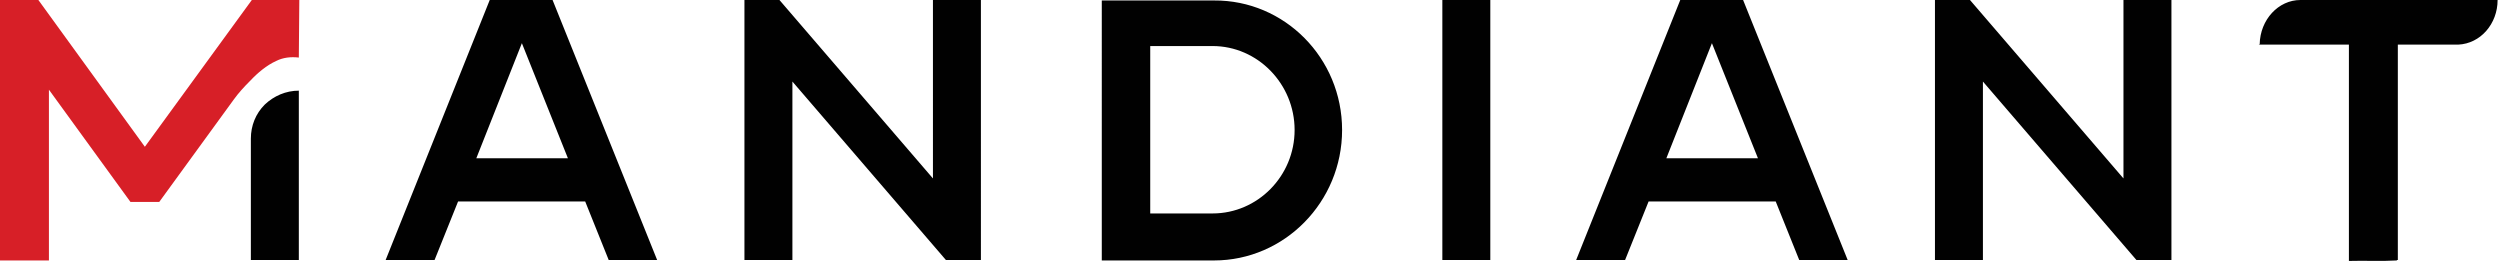
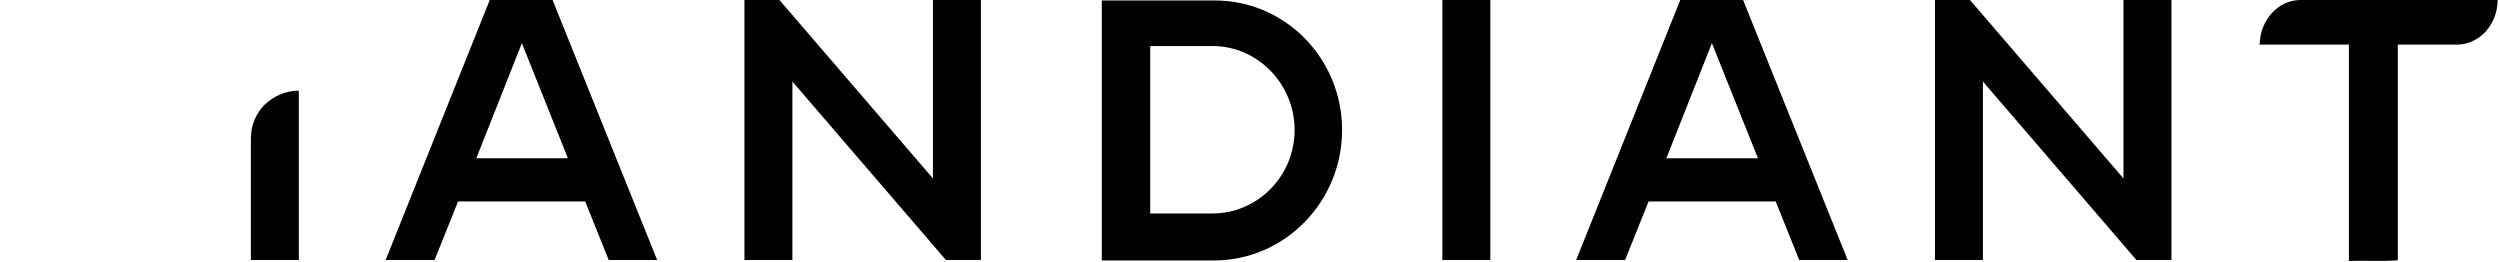
<svg xmlns="http://www.w3.org/2000/svg" xmlns:xlink="http://www.w3.org/1999/xlink" id="Layer_1" x="0px" y="0px" viewBox="0 0 521.2 54.6" style="enable-background:new 0 0 521.2 54.6;" xml:space="preserve">
  <style type="text/css"> .st0{clip-path:url(#SVGID_00000002367220285699123270000011784148961164654229_);fill:#010101;} .st1{clip-path:url(#SVGID_00000066486509077979993620000000733541010324357532_);fill:#D71F27;} </style>
  <g>
    <g>
      <g>
        <defs>
          <rect id="SVGID_1_" x="0.1" width="521.1" height="54.6" />
        </defs>
        <clipPath id="SVGID_00000016761297604134643990000011793074360904516999_">
          <use xlink:href="#SVGID_1_" style="overflow:visible;" />
        </clipPath>
        <path style="clip-path:url(#SVGID_00000016761297604134643990000011793074360904516999_);fill:#010101;" d="M137,54.2h-10.1 L122,42H95.5l-4.9,12.2H80.4L102.1,0h13.1L137,54.2z M118.4,33l-9.6-24l-9.5,24H118.4z M204.5,54.2h-7.3l-32-37.2v37.2h-10V0h7.3 l32,37.2V0h10V54.2z M279.8,27.1c0,15-12,27.2-26.7,27.2h-23.4V0.1h23.4C267.8,0,279.8,12.1,279.8,27.1L279.8,27.1z M269.9,27.1 c0-9.6-7.7-17.5-17.1-17.5h-13v34.9h13C262.2,44.5,269.9,36.7,269.9,27.1L269.9,27.1z M300.7,54.2V0h10v54.2H300.7z M385.2,54.2 h-10.1L370.2,42h-26.5l-4.9,12.2h-10.2L350.3,0h13.1L385.2,54.2z M366.5,33l-9.6-24l-9.5,24H366.5z M452.7,54.2h-7.3l-32-37.2 v37.2h-10V0h7.3l32,37.2V0h10V54.2z M62.3,18.9c-2.7,0-5.2,1.1-7.1,2.9c-1.9,1.9-2.9,4.4-2.9,7.1v25.3h10V18.9z M518.9,0h-39.3 c-4.6,0-8.4,4.1-8.5,9.2l-0.2,0.1h18.8v45.1c3.4-0.1,6.6,0.1,10-0.1v-0.1h0.2V9.3h12.6c4.6-0.2,8.2-4.3,8.2-9.3H518.9z" />
      </g>
      <g>
        <defs>
          <rect id="SVGID_00000169520851724544413760000013277834492331782296_" x="0.1" width="521.1" height="54.6" />
        </defs>
        <clipPath id="SVGID_00000027587749117937700640000013385802561448286101_">
          <use xlink:href="#SVGID_00000169520851724544413760000013277834492331782296_" style="overflow:visible;" />
        </clipPath>
-         <path style="clip-path:url(#SVGID_00000027587749117937700640000013385802561448286101_);fill:#D71F27;" d="M62.3,12L62.3,12 c-1.7-0.2-3.3,0-4.7,0.7c-2,0.9-3.9,2.5-5.4,4.1l-0.1,0.1c-1.2,1.2-2.4,2.5-3.4,3.9L33.2,42.1h-6l-17-23.4v35.6H0V0h8l22.2,30.6 L52.5,0h9.9L62.3,12z" />
      </g>
    </g>
  </g>
</svg>